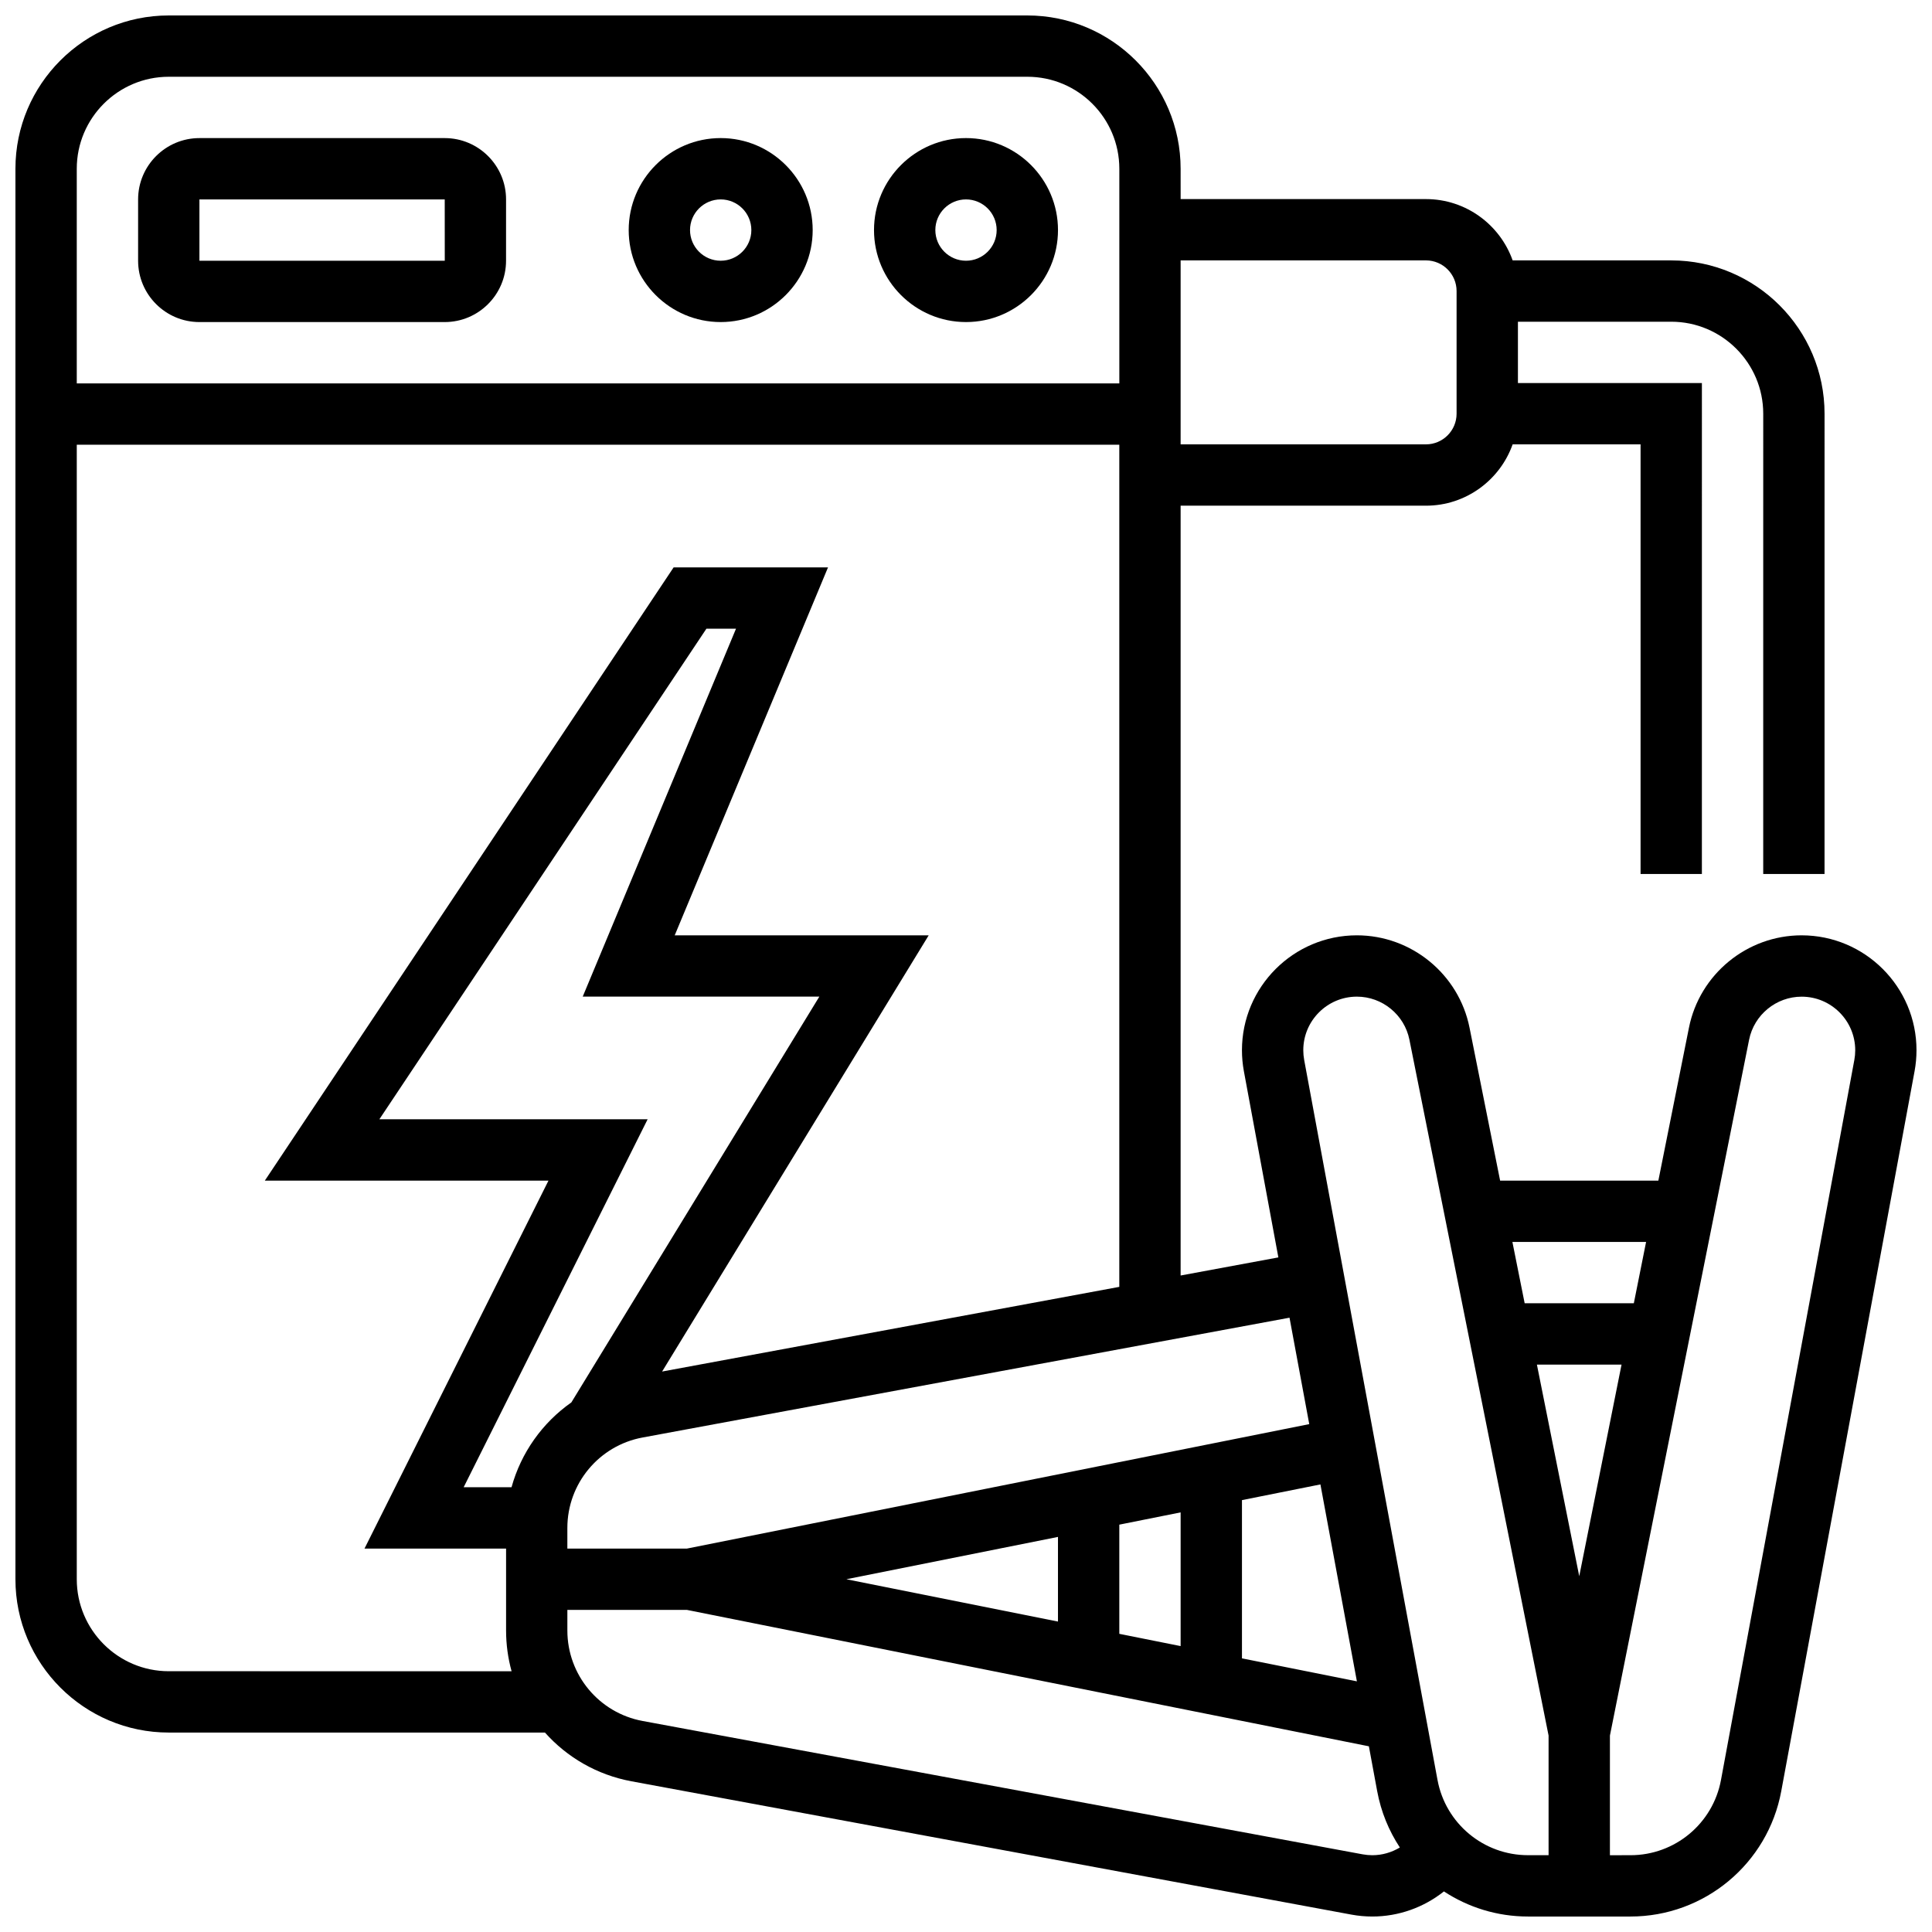
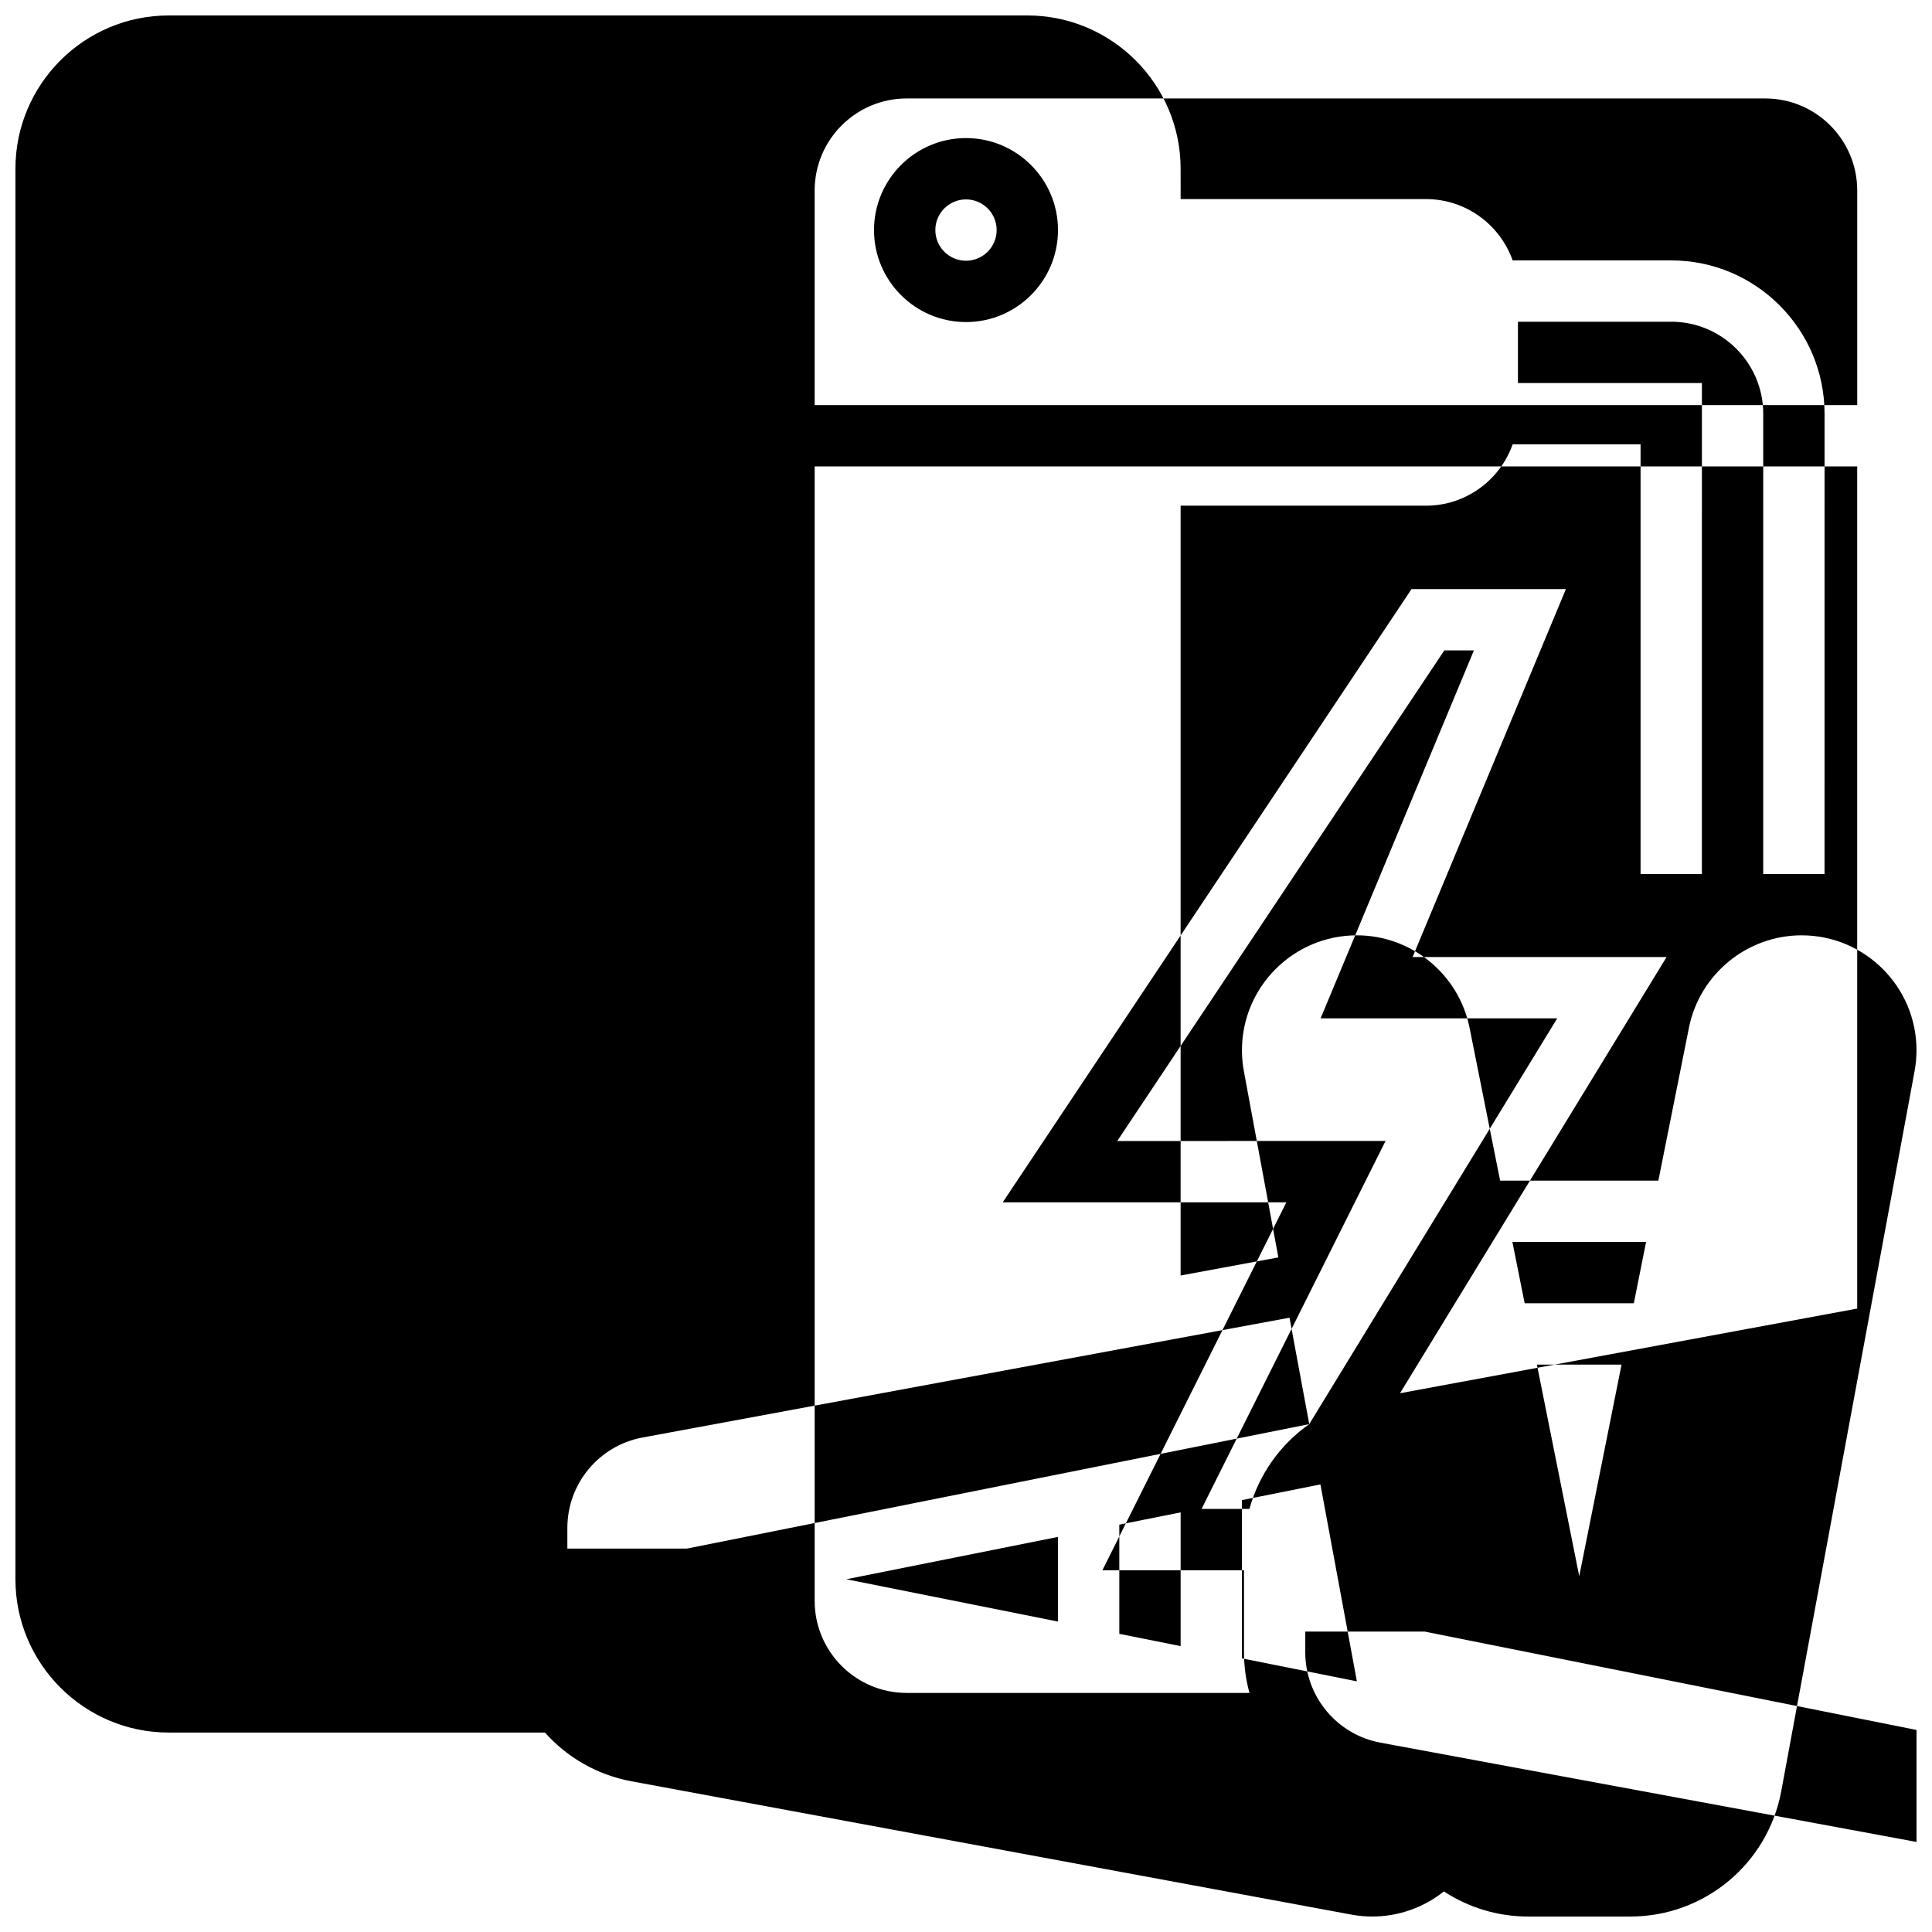
<svg xmlns="http://www.w3.org/2000/svg" width="800px" height="800px" version="1.1" viewBox="144 144 512 512">
  <defs>
    <clipPath id="a">
      <path d="m148.09 148.09h503.81v503.81h-503.81z" />
    </clipPath>
  </defs>
  <g clip-path="url(#a)">
-     <path d="m621.45 391.87c-14.465 0-27.023 10.297-29.859 24.48l-8.109 40.527h-41.934l-8.105-40.527c-2.836-14.184-15.395-24.48-29.859-24.48-16.793 0-30.453 13.66-30.453 30.453 0 1.855 0.172 3.719 0.508 5.547l9.141 49.355-25.902 4.797v-204.01h65.008c10.594 0 19.625-6.793 22.98-16.25l33.902-0.004v113.86h16.25l0.004-130.11h-48.754v-16.25h40.629c13.441 0 24.379 10.934 24.379 24.379l-0.004 121.98h16.25l0.004-121.98c0-22.402-18.227-40.629-40.629-40.629h-42.027c-3.356-9.457-12.387-16.25-22.98-16.25h-65.008l-0.004-8.035c0-22.402-18.227-40.629-40.629-40.629h-227.53c-22.402 0-40.629 18.227-40.629 40.629v373.79c0 22.402 18.227 40.629 40.629 40.629h99.695c5.832 6.539 13.777 11.219 22.918 12.914l190.8 35.332c1.824 0.34 3.691 0.508 5.547 0.508 6.969 0 13.641-2.406 18.977-6.652 6.438 4.223 14.105 6.652 22.262 6.652h27.184c19.582 0 36.387-13.977 39.949-33.23l35.332-190.8c0.34-1.824 0.508-3.691 0.508-5.543 0.008-16.789-13.652-30.453-30.441-30.453zm-58.934 169.84-11.219-56.078h22.43zm17.715-88.582-3.25 16.25h-28.93l-3.25-16.25zm-211.93 89.387 56.074-11.219v22.43zm72.328-14.469 16.25-3.25v35.434l-16.25-3.25zm32.504-6.5 20.793-4.16 9.664 52.184-30.457-6.09zm17.832-20.141-164.91 32.98h-31.699v-5.465c0-11.75 8.387-21.832 19.938-23.969l171.44-31.75zm-195.55-5.75c-7.676 5.387-13.328 13.324-15.852 22.477h-12.688l48.754-97.512-71.094 0.004 86.676-130.02h7.844l-40.629 97.512h62.707zm226.47-302.65c4.481 0 8.125 3.644 8.125 8.125v32.504c0 4.481-3.644 8.125-8.125 8.125h-65.008v-48.754zm-333.16-48.664h227.53c13.441 0 24.379 10.934 24.379 24.379v56.883h-276.29v-56.883c0-13.441 10.938-24.379 24.379-24.379zm0 422.55c-13.441 0-24.379-10.934-24.379-24.379v-300.66h276.28v223.18l-121.16 22.438 70.648-115.6h-67.309l40.629-97.512h-40.914l-108.34 162.52h75.168l-48.754 97.512h37.523v21.719c0 3.719 0.508 7.336 1.457 10.785zm318.96 48.758c-0.867 0-1.734-0.082-2.586-0.238l-190.8-35.336c-11.555-2.137-19.941-12.219-19.941-23.969v-5.465h31.699l180.71 36.145 2.199 11.887c1.012 5.469 3.098 10.512 6.008 14.93-2.18 1.305-4.688 2.047-7.293 2.047zm17.27-19.941-35.332-190.8c-0.156-0.852-0.238-1.723-0.238-2.59 0-7.832 6.371-14.199 14.199-14.199 6.746 0 12.602 4.801 13.926 11.414l36.879 184.41v31.699h-5.465c-11.75 0-21.832-8.387-23.969-19.941zm110.46-190.8-35.336 190.8c-2.141 11.555-12.219 19.938-23.969 19.938l-5.465 0.004v-31.699l36.883-184.41c1.324-6.613 7.18-11.414 13.926-11.414 7.832 0 14.199 6.371 14.199 14.203 0 0.863-0.082 1.734-0.238 2.586z" />
+     <path d="m621.45 391.87c-14.465 0-27.023 10.297-29.859 24.48l-8.109 40.527h-41.934l-8.105-40.527c-2.836-14.184-15.395-24.48-29.859-24.48-16.793 0-30.453 13.66-30.453 30.453 0 1.855 0.172 3.719 0.508 5.547l9.141 49.355-25.902 4.797v-204.01h65.008c10.594 0 19.625-6.793 22.98-16.25l33.902-0.004v113.86h16.25l0.004-130.11h-48.754v-16.25h40.629c13.441 0 24.379 10.934 24.379 24.379l-0.004 121.98h16.25l0.004-121.98c0-22.402-18.227-40.629-40.629-40.629h-42.027c-3.356-9.457-12.387-16.25-22.98-16.25h-65.008l-0.004-8.035c0-22.402-18.227-40.629-40.629-40.629h-227.53c-22.402 0-40.629 18.227-40.629 40.629v373.79c0 22.402 18.227 40.629 40.629 40.629h99.695c5.832 6.539 13.777 11.219 22.918 12.914l190.8 35.332c1.824 0.34 3.691 0.508 5.547 0.508 6.969 0 13.641-2.406 18.977-6.652 6.438 4.223 14.105 6.652 22.262 6.652h27.184c19.582 0 36.387-13.977 39.949-33.23l35.332-190.8c0.34-1.824 0.508-3.691 0.508-5.543 0.008-16.789-13.652-30.453-30.441-30.453zm-58.934 169.84-11.219-56.078h22.43zm17.715-88.582-3.25 16.25h-28.93l-3.25-16.25zm-211.93 89.387 56.074-11.219v22.43zm72.328-14.469 16.25-3.25v35.434l-16.25-3.25zm32.504-6.5 20.793-4.16 9.664 52.184-30.457-6.09zm17.832-20.141-164.91 32.98h-31.699v-5.465c0-11.75 8.387-21.832 19.938-23.969l171.44-31.75zc-7.676 5.387-13.328 13.324-15.852 22.477h-12.688l48.754-97.512-71.094 0.004 86.676-130.02h7.844l-40.629 97.512h62.707zm226.47-302.65c4.481 0 8.125 3.644 8.125 8.125v32.504c0 4.481-3.644 8.125-8.125 8.125h-65.008v-48.754zm-333.16-48.664h227.53c13.441 0 24.379 10.934 24.379 24.379v56.883h-276.29v-56.883c0-13.441 10.938-24.379 24.379-24.379zm0 422.55c-13.441 0-24.379-10.934-24.379-24.379v-300.66h276.28v223.18l-121.16 22.438 70.648-115.6h-67.309l40.629-97.512h-40.914l-108.34 162.52h75.168l-48.754 97.512h37.523v21.719c0 3.719 0.508 7.336 1.457 10.785zm318.96 48.758c-0.867 0-1.734-0.082-2.586-0.238l-190.8-35.336c-11.555-2.137-19.941-12.219-19.941-23.969v-5.465h31.699l180.71 36.145 2.199 11.887c1.012 5.469 3.098 10.512 6.008 14.93-2.18 1.305-4.688 2.047-7.293 2.047zm17.27-19.941-35.332-190.8c-0.156-0.852-0.238-1.723-0.238-2.59 0-7.832 6.371-14.199 14.199-14.199 6.746 0 12.602 4.801 13.926 11.414l36.879 184.41v31.699h-5.465c-11.75 0-21.832-8.387-23.969-19.941zm110.46-190.8-35.336 190.8c-2.141 11.555-12.219 19.938-23.969 19.938l-5.465 0.004v-31.699l36.883-184.41c1.324-6.613 7.18-11.414 13.926-11.414 7.832 0 14.199 6.371 14.199 14.203 0 0.863-0.082 1.734-0.238 2.586z" />
  </g>
-   <path d="m196.85 229.35h65.008c8.961 0 16.25-7.293 16.25-16.25l0.004-16.254c0-8.961-7.293-16.25-16.25-16.25h-65.012c-8.961 0-16.25 7.293-16.25 16.25v16.25c0 8.965 7.289 16.254 16.25 16.254zm0-32.504h65.008l0.012 16.25h-0.012l-65.008 0.004z" />
  <path d="m400 229.35c13.441 0 24.379-10.934 24.379-24.379 0-13.441-10.938-24.379-24.379-24.379s-24.379 10.934-24.379 24.379c0 13.445 10.938 24.379 24.379 24.379zm0-32.504c4.481 0 8.125 3.644 8.125 8.125 0 4.481-3.644 8.125-8.125 8.125s-8.125-3.644-8.125-8.125c-0.004-4.477 3.644-8.125 8.125-8.125z" />
  <path d="m334.99 229.35c13.441 0 24.379-10.934 24.379-24.379 0-13.441-10.938-24.379-24.379-24.379-13.441 0-24.379 10.934-24.379 24.379 0 13.445 10.938 24.379 24.379 24.379zm0-32.504c4.481 0 8.125 3.644 8.125 8.125 0 4.481-3.644 8.125-8.125 8.125-4.481 0-8.125-3.644-8.125-8.125-0.004-4.477 3.644-8.125 8.125-8.125z" />
</svg>